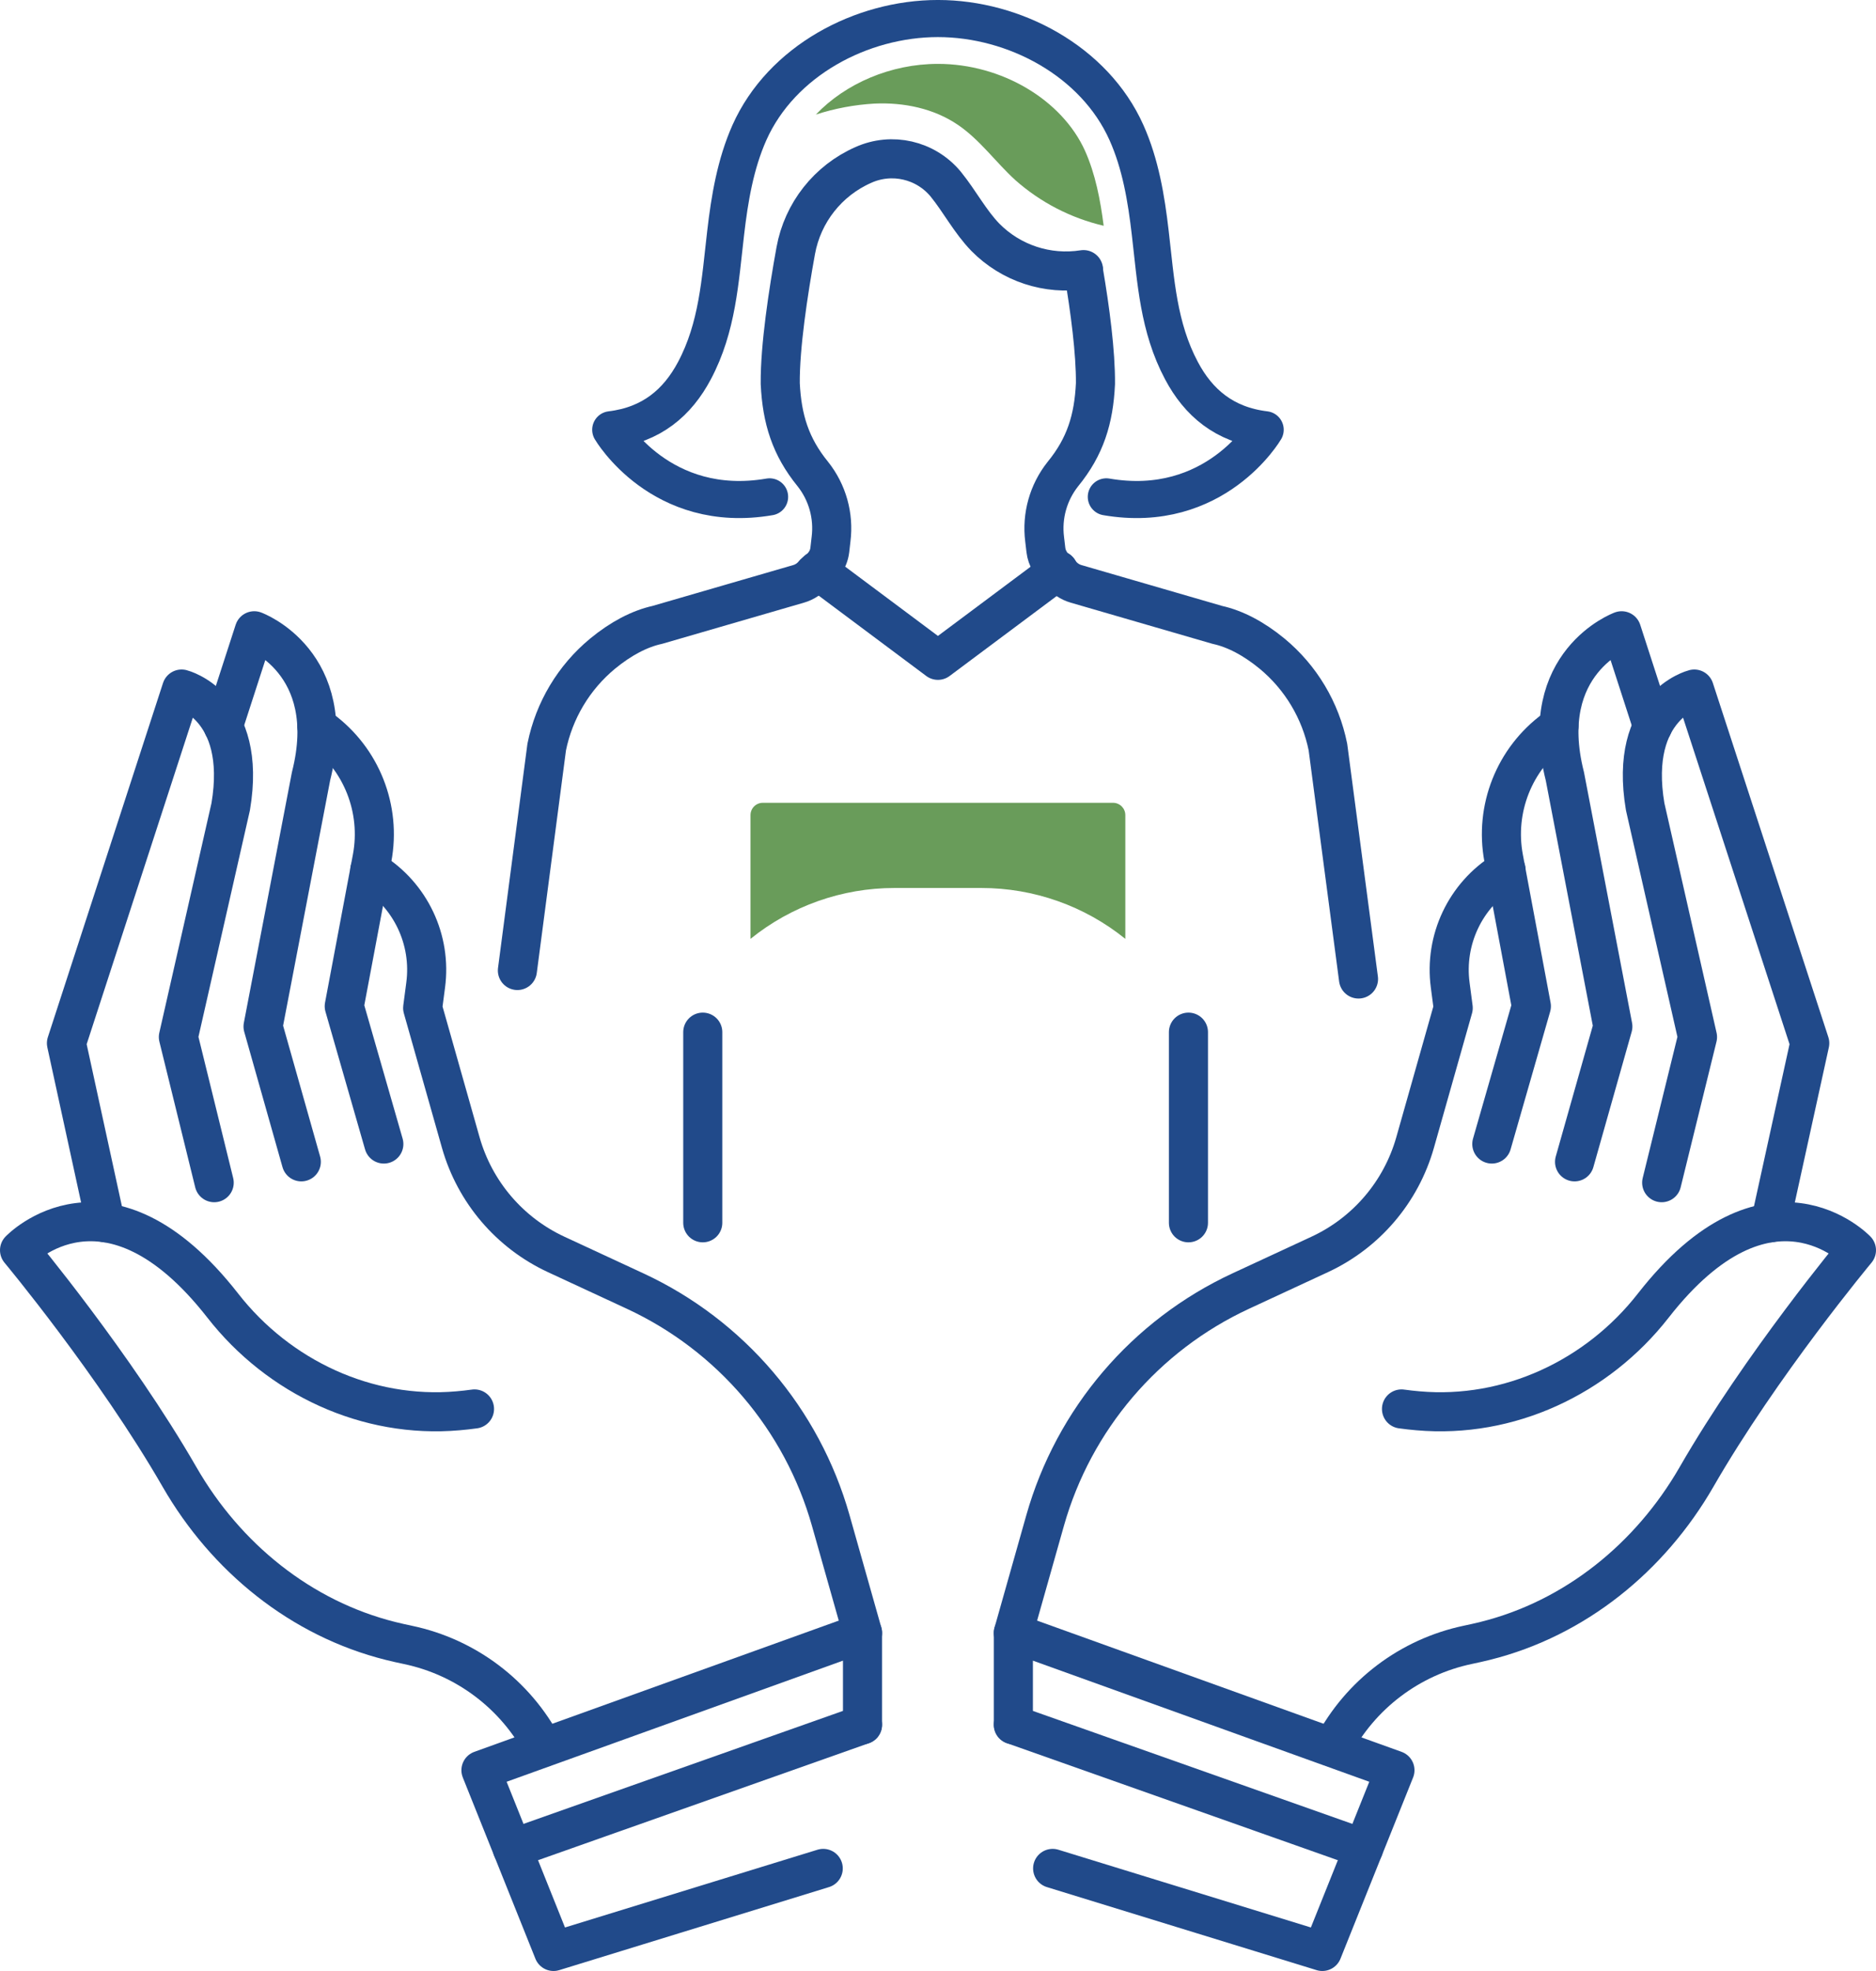
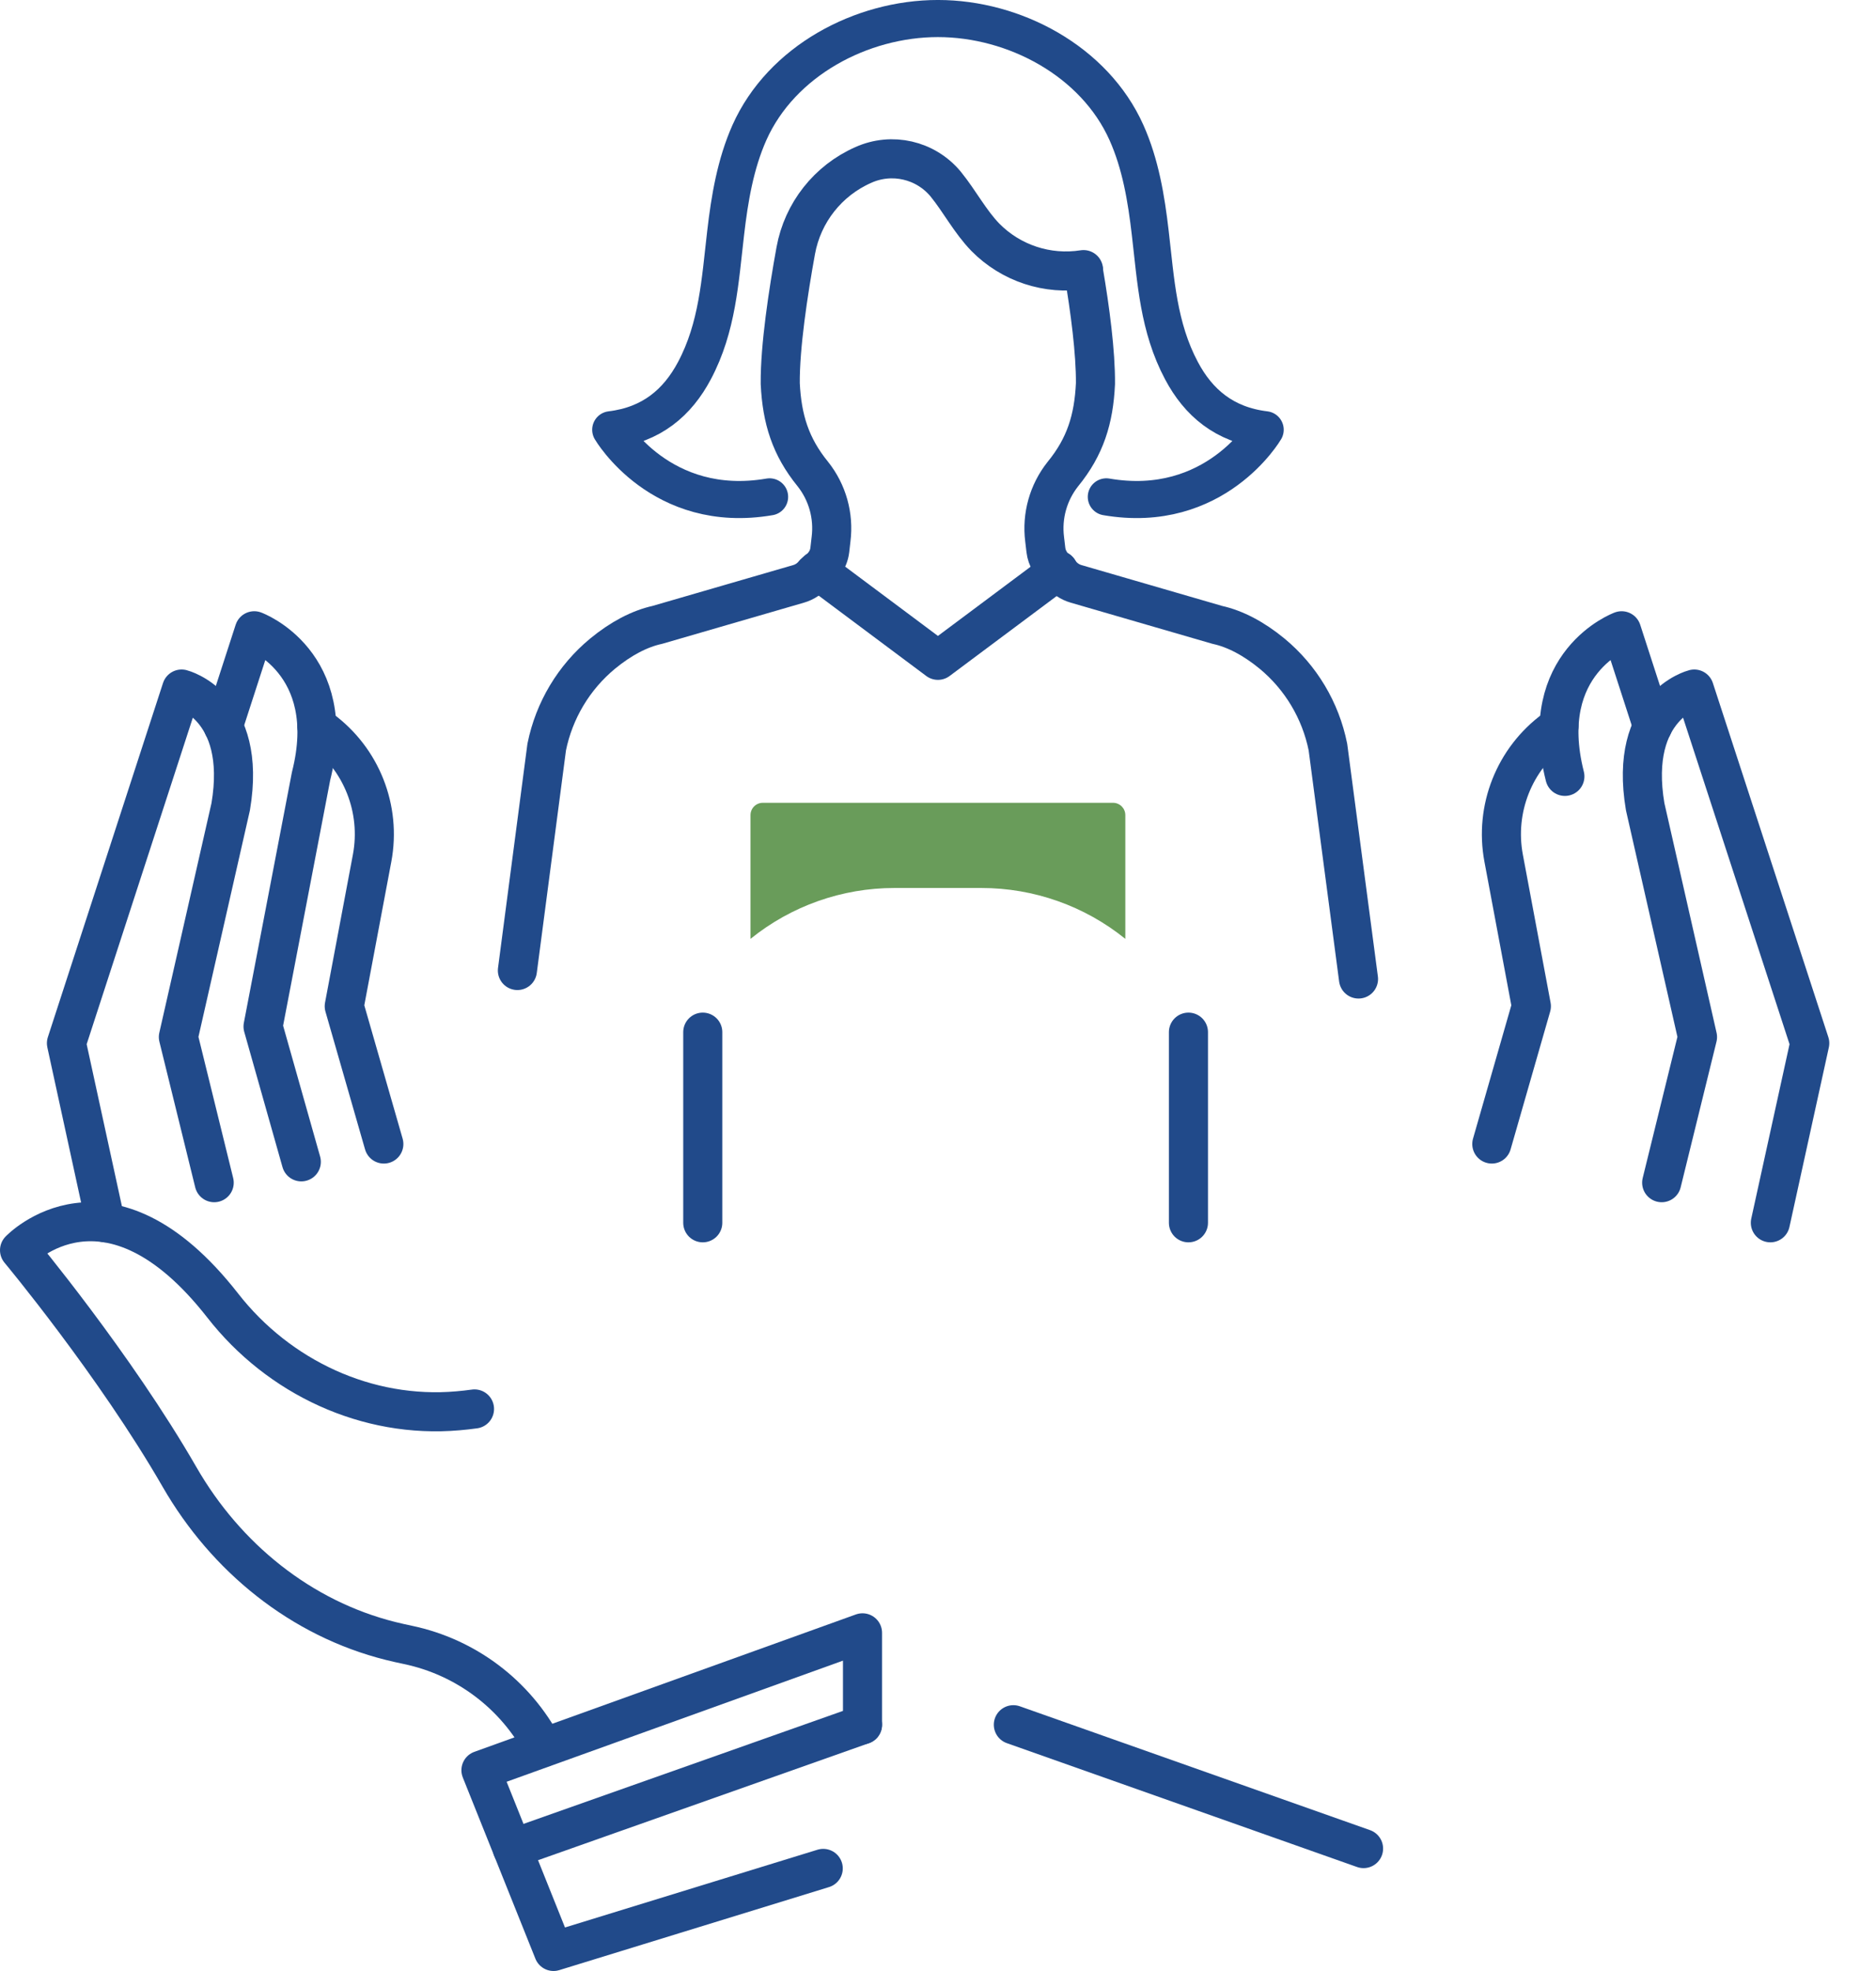
<svg xmlns="http://www.w3.org/2000/svg" id="b" width="576.04" height="605.07" viewBox="0 0 576.04 605.07">
  <defs>
    <style>.d{fill:#699c5a;}.e{stroke-width:11.39px;}.e,.f{fill:none;stroke:#214a8a;stroke-linecap:round;stroke-linejoin:round;}.f{stroke-width:12px;}</style>
  </defs>
  <g id="c">
-     <path class="f" d="M264.85,501.28l-9.76-34.5c-8.81-31.11-30.74-56.83-60.07-70.44l-24.21-11.23c-14.31-6.63-25.01-19.17-29.32-34.34l-11.71-41.33,.92-7c1.87-13.91-4.62-27.62-16.55-35l-.6-.37" />
    <path class="f" d="M145.7,432.53c-1.73,.24-3.43,.43-5.1,.57-27.85,2.45-55-10.25-72.2-32.3-35.43-45.36-62.4-17-62.4-17,0,0,29.23,35.06,49.14,69.64,14.2,24.67,37.23,43.44,64.85,50.33,1.7,.42,3.45,.82,5.24,1.19,17.87,3.74,33.13,15.28,41.6,31.45" />
    <path class="f" d="M32.4,375.38l-12-55.13,35.36-108.72s20.32,5.09,15.08,36.11l-16.07,70.72,11,44.71" />
    <path class="f" d="M68.56,222.99l9.51-29.35s26.3,9.66,17.43,44.7l-14.73,76.79,11.75,41.54" />
    <path class="f" d="M97.28,222.89l1.33,1c12.39,9.07,18.48,24.45,15.65,39.54l-8.56,45.47,12.16,42.3" />
    <polyline class="f" points="252.78 573.58 169.97 599.07 147.68 543.44 264.84 501.26 264.84 529.47" />
    <line class="f" x1="157.31" y1="567.49" x2="264.84" y2="529.47" />
-     <path class="f" d="M311.15,501.28l9.76-34.5c8.81-31.11,30.74-56.83,60.07-70.44l24.21-11.23c14.31-6.63,25.01-19.17,29.32-34.34l11.71-41.33-.92-7c-1.86-13.91,4.62-27.61,16.55-35l.6-.37" />
-     <path class="f" d="M430.34,432.53c1.73,.24,3.43,.43,5.1,.57,27.86,2.45,55-10.25,72.21-32.3,35.42-45.36,62.39-17,62.39-17,0,0-29.23,35.06-49.13,69.64-14.21,24.63-37.21,43.4-64.86,50.29-1.7,.42-3.45,.82-5.24,1.19-17.87,3.73-33.13,15.27-41.59,31.45" />
    <path class="f" d="M543.6,375.38l12.1-55.13-35.46-108.72s-20.32,5.09-15.08,36.11l16.07,70.72-11,44.71" />
-     <path class="f" d="M507.44,222.99l-9.51-29.35s-26.3,9.66-17.42,44.7l14.73,76.79-11.76,41.54" />
+     <path class="f" d="M507.44,222.99l-9.51-29.35s-26.3,9.66-17.42,44.7" />
    <path class="f" d="M478.7,222.89l-1.34,1c-12.39,9.07-18.48,24.44-15.66,39.53l8.52,45.48-12.15,42.3" />
-     <polyline class="f" points="323.22 573.58 406.03 599.07 428.33 543.44 311.16 501.26 311.16 529.47" />
    <line class="f" x1="418.69" y1="567.49" x2="311.16" y2="529.47" />
    <line class="f" x1="364.92" y1="316.86" x2="364.92" y2="375.38" />
    <line class="f" x1="215.79" y1="316.86" x2="215.79" y2="375.38" />
    <path class="d" d="M341.79,246.45h-107.57c-2.08,0-3.77,1.69-3.77,3.77v38h0c12.51-10.11,28.1-15.62,44.18-15.62h26.73c16.08,0,31.67,5.51,44.18,15.62h0v-38c0-2.07-1.68-3.76-3.75-3.77Z" />
    <path class="e" d="M236.31,152.53c-33.42,5.74-48.78-20.6-48.78-20.6,12.57-1.51,20.51-8.38,25.7-18.14,7.1-13.37,7.86-27.48,9.59-42.31,1.22-10.52,3-21.12,7.3-30.79,9.83-22,34.42-35,57.88-35s48.06,13.05,57.88,35c4.33,9.67,6.09,20.27,7.31,30.79,1.73,14.83,2.48,28.94,9.59,42.31,5.18,9.76,13.12,16.63,25.7,18.14,0,0-15.36,26.34-48.78,20.6" />
-     <path class="d" d="M288,19.61c-14.45,0-28.37,6-37.48,15.56,5.83-1.89,11.88-3.02,18-3.37,9-.41,18.24,1.49,25.66,6.56,6.75,4.6,11.57,11.46,17.6,16.95,7.74,6.84,17.05,11.65,27.11,14-1-7.89-2.56-15.94-5.72-23-7.09-15.71-25.64-26.7-45.17-26.7Z" />
    <path class="f" d="M332.7,83.22c2,11.67,3.75,25,3.67,34.55-.51,10.94-3.13,19.35-10,27.76-4.48,5.64-6.51,12.85-5.61,20l.39,3.31c.15,1.25,.56,2.45,1.22,3.53" />
    <polyline class="f" points="251 175.08 288 202.71 325.01 175.08" />
    <path class="f" d="M252.97,173.24c1.01-1.27,1.64-2.8,1.83-4.41l.38-3.31c.9-7.15-1.11-14.36-5.6-20-6.84-8.41-9.47-16.82-10-27.76-.1-11.27,2.43-28,4.76-40.81,2.12-11.67,9.89-21.53,20.75-26.31h0c8.76-3.94,19.07-1.57,25.23,5.8l.13,.16c4.25,5.25,7.41,11.39,12.12,16.25,7.86,7.97,19.07,11.66,30.13,9.92" />
    <path class="f" d="M324.98,175.08c.71,1.16,1.66,2.16,2.79,2.92,.81,.55,1.71,.97,2.65,1.24l43.36,12.59c5.47,1.2,11.18,4.19,16.82,8.83,8.84,7.31,14.89,17.44,17.15,28.68l9.39,71.2" />
    <path class="f" d="M158.87,297.93l9-68.59c2.27-11.24,8.32-21.37,17.16-28.68,5.64-4.64,11.35-7.63,16.81-8.83l43.37-12.59c.94-.27,1.84-.69,2.65-1.24,.81-.55,1.53-1.23,2.13-2" />
  </g>
</svg>